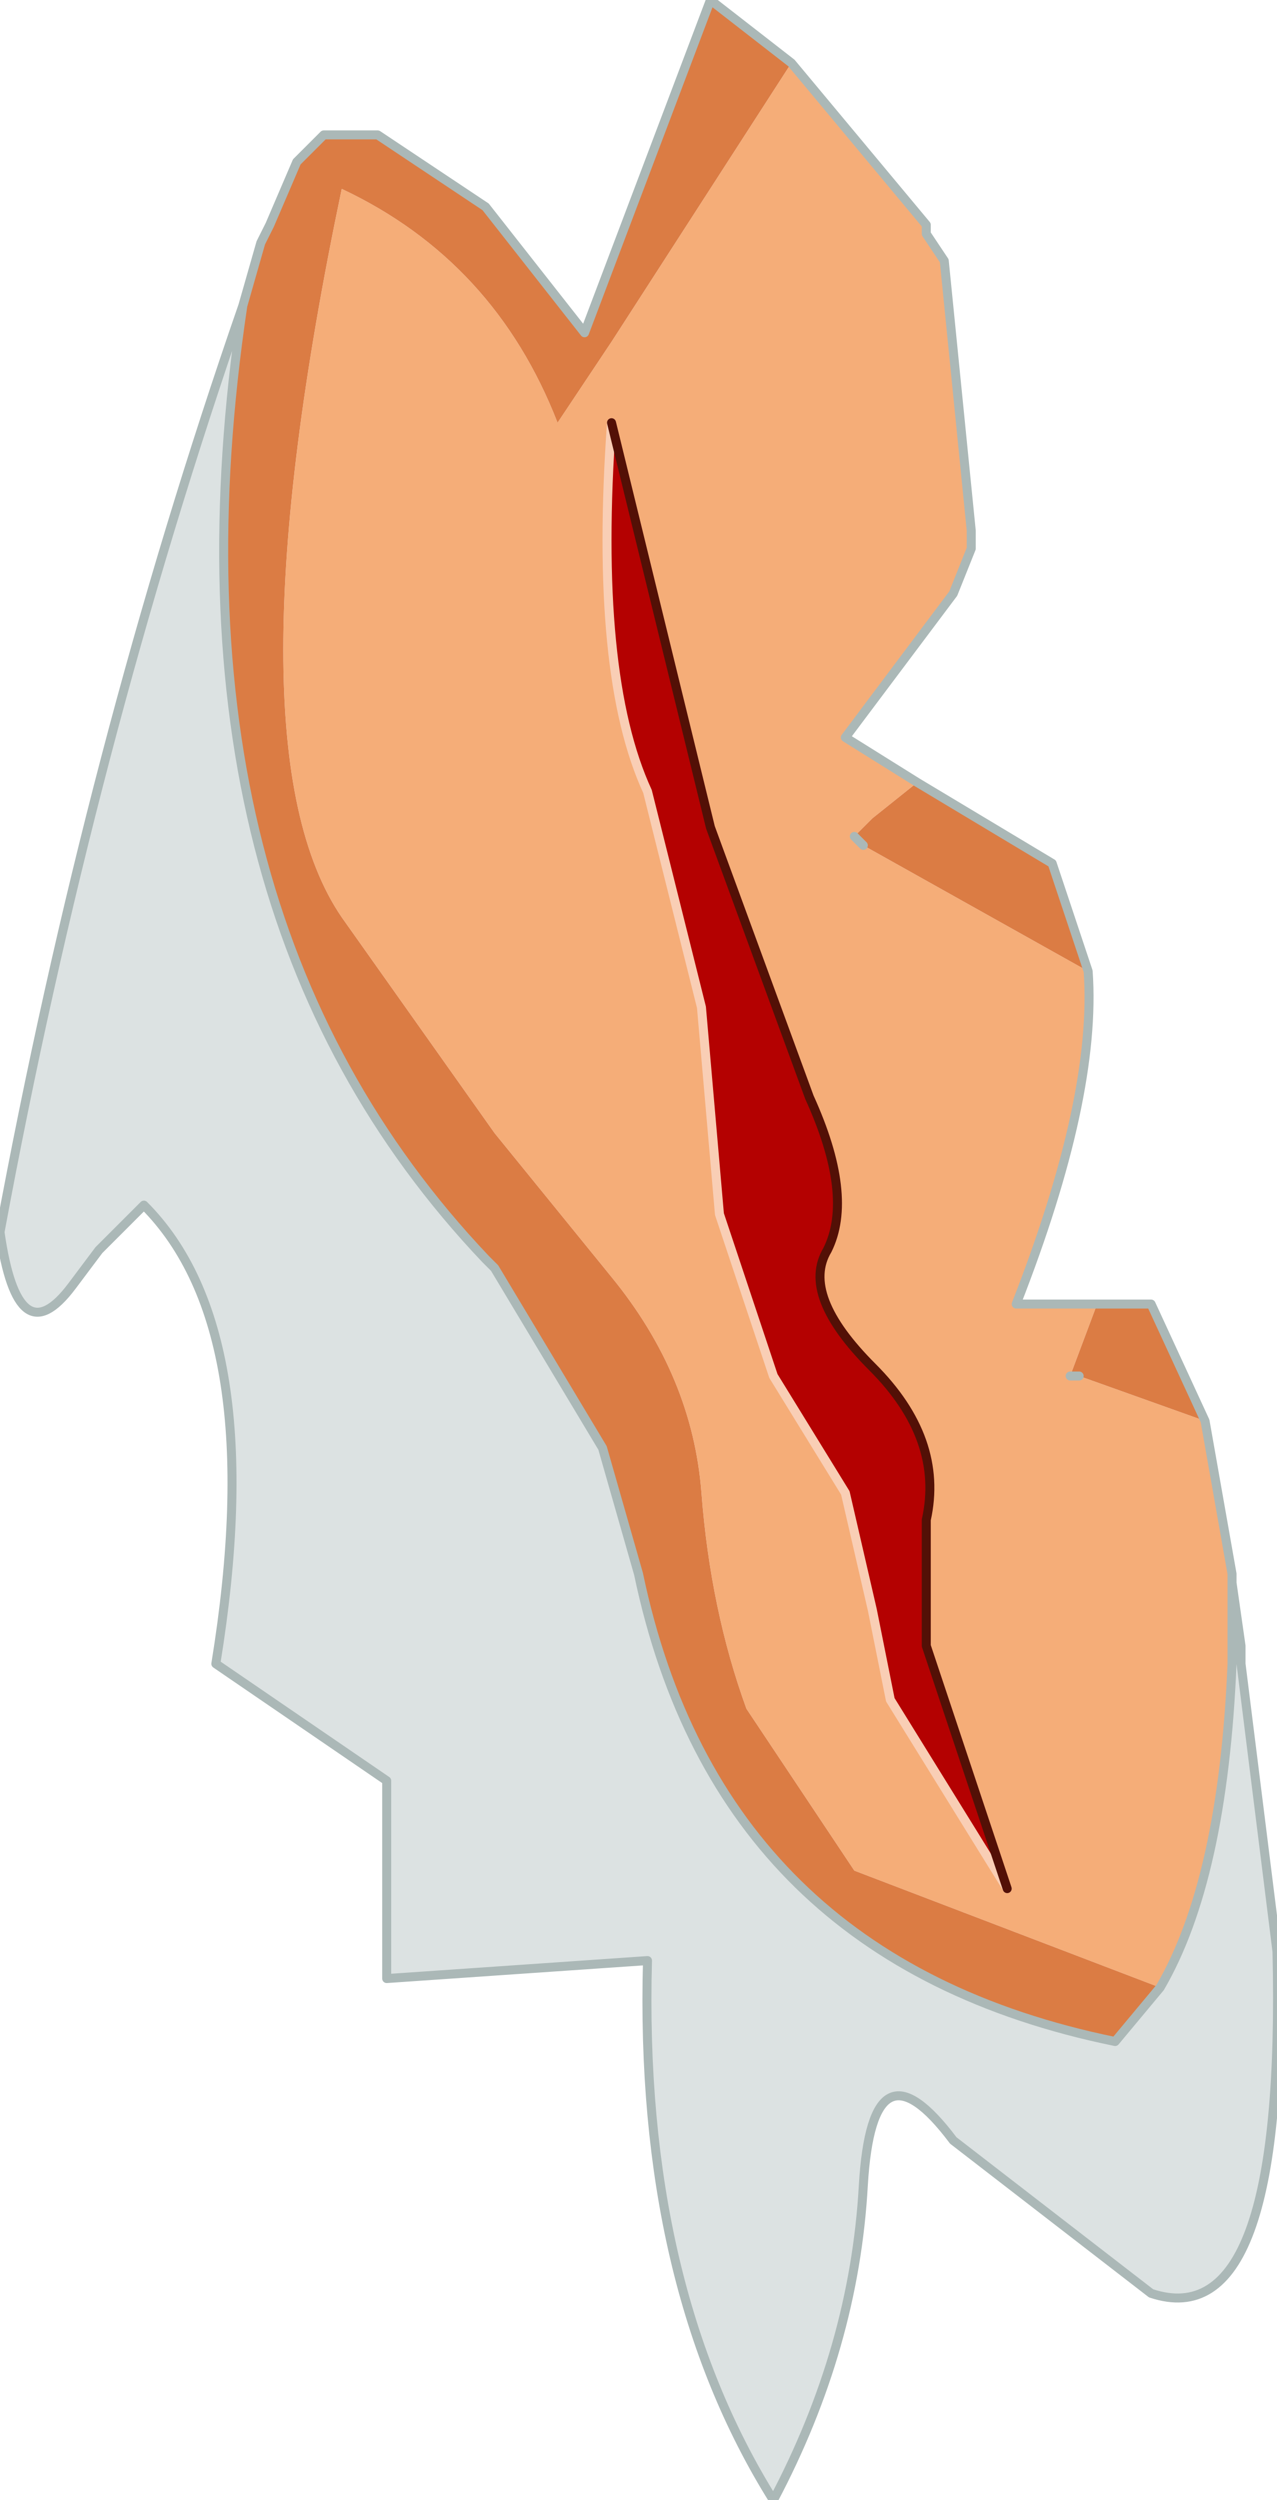
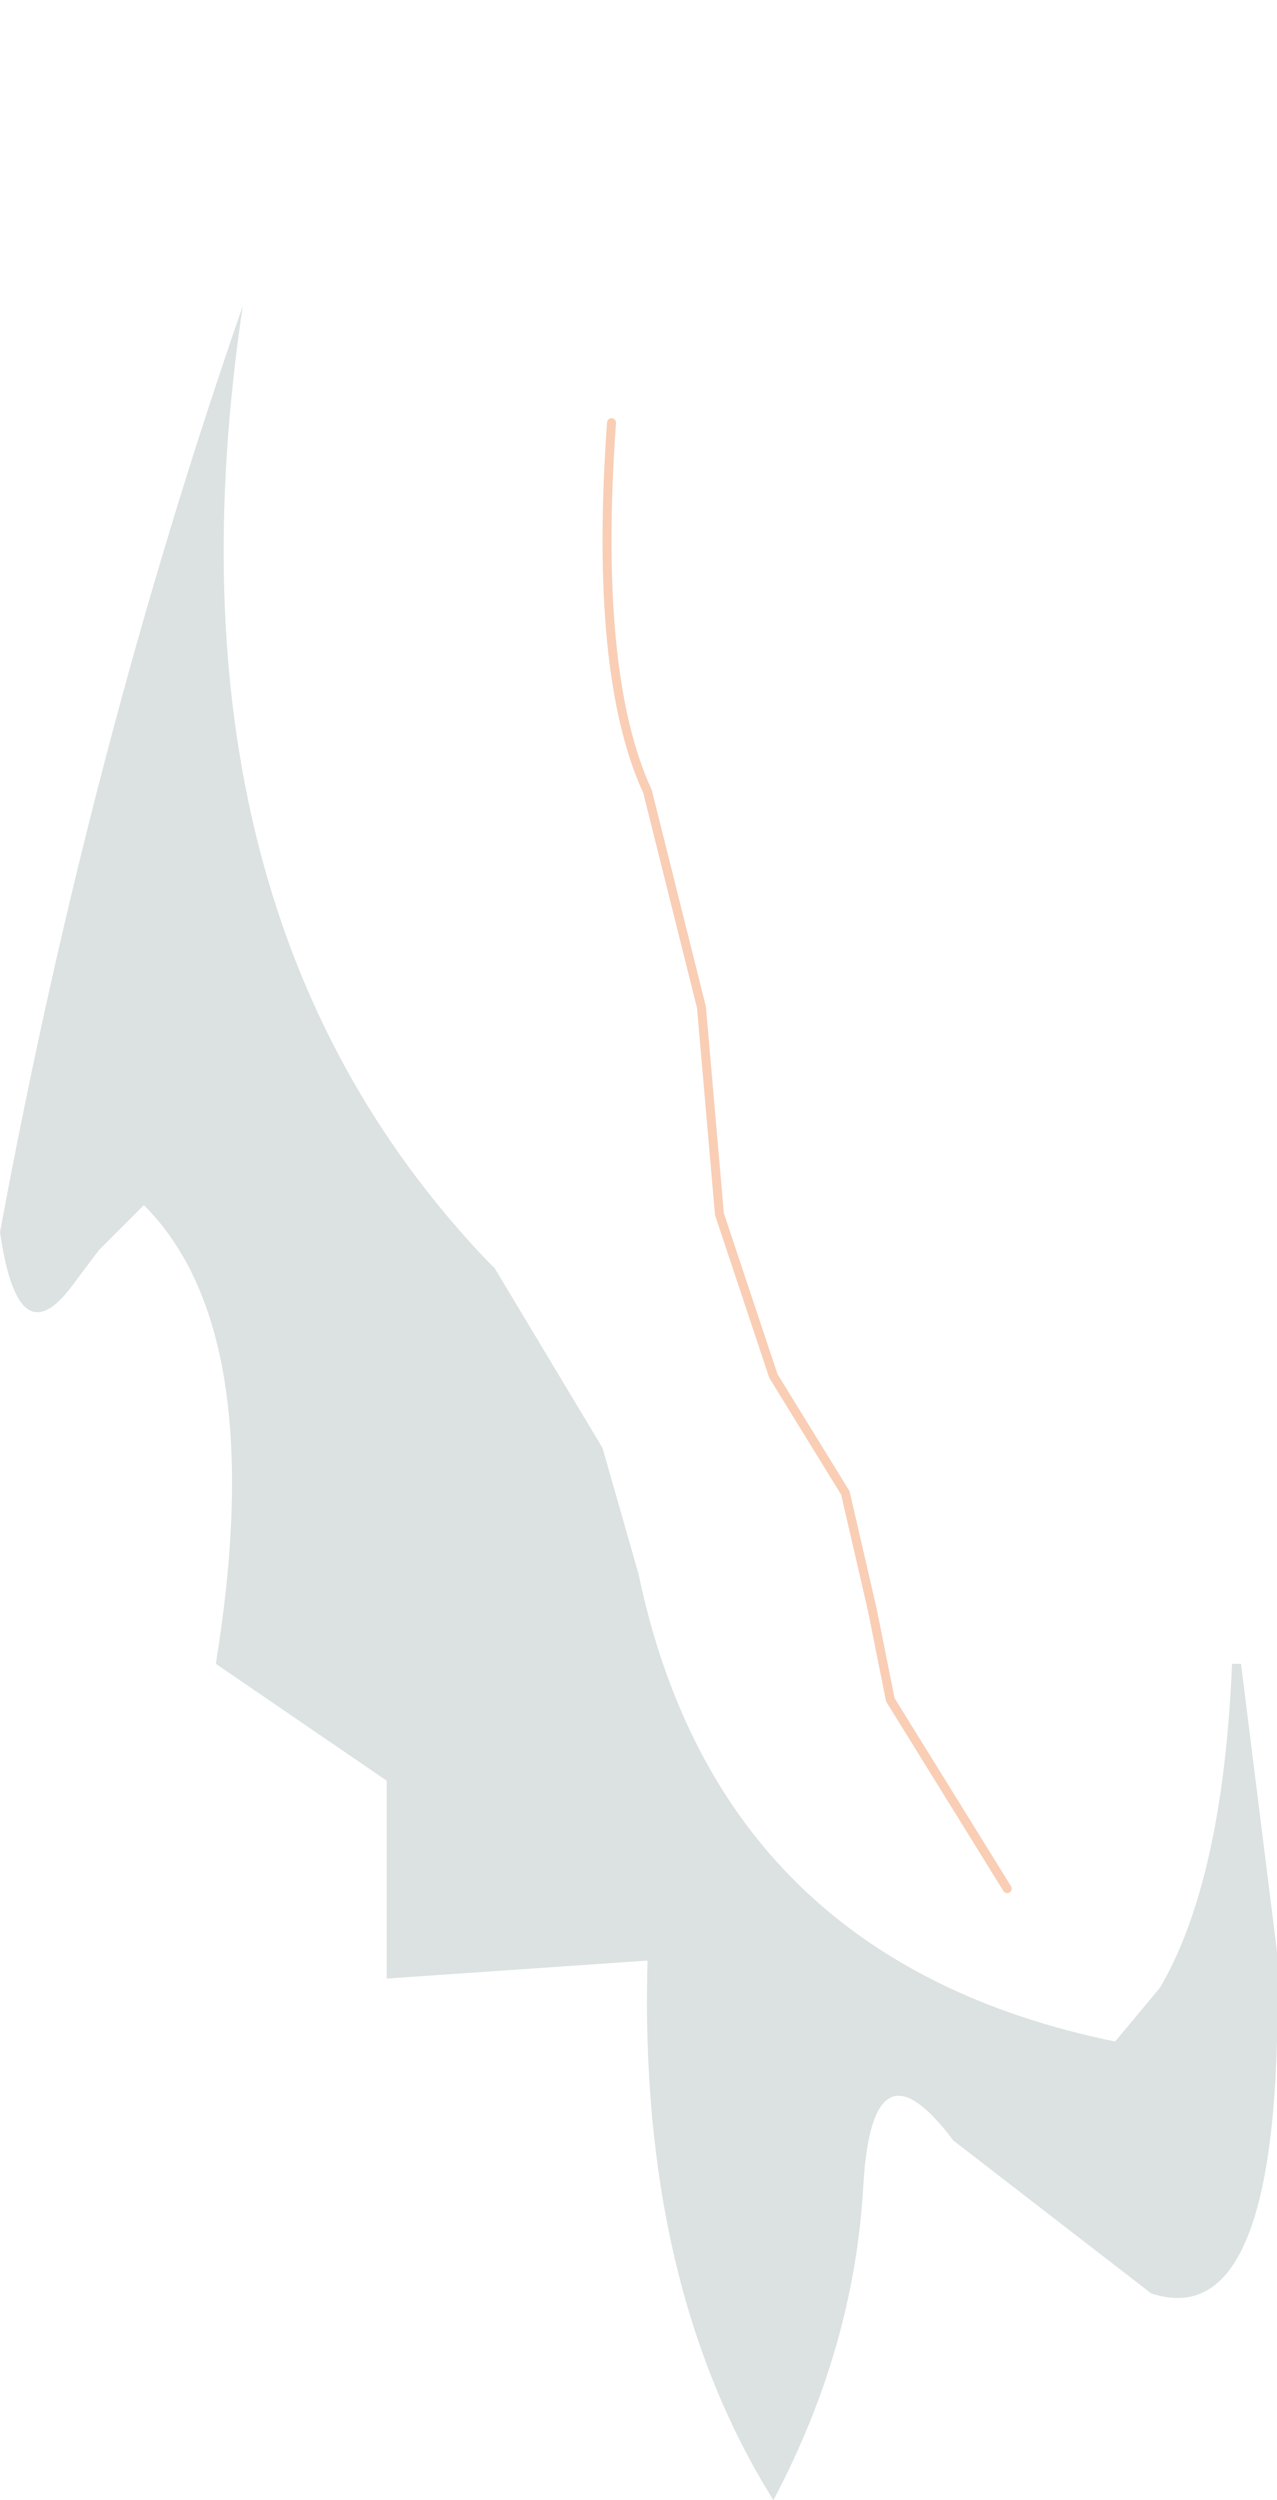
<svg xmlns="http://www.w3.org/2000/svg" height="13.9px" width="7.1px">
  <g transform="matrix(1.0, 0.0, 0.0, 1.0, 3.55, 6.95)">
-     <path d="M0.85 -6.6 L1.6 -5.7 1.6 -5.65 1.7 -5.5 1.85 -4.0 1.85 -3.9 1.75 -3.65 1.15 -2.85 1.55 -2.6 1.3 -2.4 1.2 -2.3 1.25 -2.25 2.5 -1.55 Q2.55 -0.85 2.1 0.3 L2.55 0.3 2.4 0.7 2.45 0.7 3.15 0.95 3.3 1.8 3.3 2.2 3.3 2.3 Q3.25 3.5 2.9 4.1 L1.2 3.45 0.6 2.55 Q0.4 2.0 0.35 1.35 0.3 0.7 -0.15 0.15 L-0.8 -0.65 -1.65 -1.85 Q-2.3 -2.8 -1.65 -5.9 -0.8 -5.5 -0.45 -4.6 L-0.15 -5.05 0.85 -6.6 M-0.3 -5.1 L-0.15 -5.05 -0.3 -5.1 M-0.15 -4.6 Q-0.25 -3.2 0.05 -2.55 L0.35 -1.35 0.45 -0.2 0.75 0.7 1.15 1.35 1.3 2.0 1.4 2.5 2.05 3.55 1.6 2.2 1.6 1.5 Q1.7 1.05 1.3 0.65 0.9 0.25 1.05 0.0 1.2 -0.3 0.95 -0.85 L0.4 -2.35 -0.15 -4.6" fill="#f5ad78" fill-rule="evenodd" stroke="none" />
-     <path d="M1.55 -2.6 L2.3 -2.15 2.5 -1.55 1.25 -2.25 1.2 -2.3 1.3 -2.4 1.55 -2.6 M2.55 0.3 L2.85 0.3 3.15 0.95 2.45 0.7 2.4 0.7 2.55 0.3 M-2.2 -5.25 L-2.1 -5.6 -2.05 -5.7 -1.9 -6.05 -1.75 -6.2 -1.45 -6.2 -0.85 -5.8 -0.3 -5.1 0.4 -6.95 0.85 -6.6 -0.15 -5.05 -0.45 -4.6 Q-0.8 -5.5 -1.65 -5.9 -2.3 -2.8 -1.65 -1.85 L-0.8 -0.65 -0.15 0.15 Q0.3 0.7 0.35 1.35 0.4 2.0 0.6 2.55 L1.2 3.45 2.9 4.1 2.65 4.4 Q0.45 3.95 0.0 1.8 L-0.2 1.1 -0.8 0.1 -0.85 0.05 Q-2.7 -1.9 -2.2 -5.25 M-0.3 -5.1 L-0.15 -5.05 -0.3 -5.1" fill="#db7c44" fill-rule="evenodd" stroke="none" />
-     <path d="M2.05 3.55 L1.4 2.5 1.3 2.0 1.15 1.35 0.75 0.7 0.45 -0.2 0.35 -1.35 0.05 -2.55 Q-0.25 -3.2 -0.15 -4.6 L0.4 -2.35 0.95 -0.85 Q1.2 -0.3 1.05 0.0 0.9 0.25 1.3 0.65 1.7 1.05 1.6 1.5 L1.6 2.2 2.05 3.55" fill="#b40101" fill-rule="evenodd" stroke="none" />
    <path d="M3.35 2.3 L3.55 3.9 Q3.6 6.05 2.85 5.8 L1.75 4.95 Q1.3 4.35 1.25 5.2 1.2 6.1 0.75 6.95 0.0 5.75 0.05 3.95 L-1.4 4.05 -1.4 2.95 -2.35 2.3 Q-2.05 0.45 -2.75 -0.25 L-3.0 0.0 -3.15 0.2 Q-3.45 0.6 -3.55 -0.1 -3.05 -2.8 -2.2 -5.25 -2.7 -1.9 -0.85 0.05 L-0.8 0.1 -0.2 1.1 0.0 1.8 Q0.45 3.95 2.65 4.4 L2.9 4.1 Q3.25 3.5 3.3 2.3 L3.35 2.3" fill="#dce2e2" fill-rule="evenodd" stroke="none" />
    <path d="M2.45 0.7 L2.4 0.7 2.45 0.7" fill="#f18443" fill-rule="evenodd" stroke="none" />
-     <path d="M0.85 -6.6 L1.6 -5.7 1.6 -5.65 1.7 -5.5 1.85 -4.0 1.85 -3.9 1.75 -3.65 1.15 -2.85 1.55 -2.6 2.3 -2.15 2.5 -1.55 Q2.55 -0.85 2.1 0.3 L2.55 0.3 2.85 0.3 3.15 0.95 3.3 1.8 3.3 2.2 3.3 1.85 3.35 2.2 3.35 2.3 3.55 3.9 Q3.6 6.05 2.85 5.8 L1.75 4.95 Q1.3 4.35 1.25 5.2 1.2 6.1 0.75 6.95 0.0 5.75 0.05 3.95 L-1.4 4.05 -1.4 2.95 -2.35 2.3 Q-2.05 0.45 -2.75 -0.25 L-3.0 0.0 -3.15 0.2 Q-3.45 0.6 -3.55 -0.1 -3.05 -2.8 -2.2 -5.25 L-2.1 -5.6 -2.05 -5.7 -1.9 -6.05 -1.75 -6.2 -1.45 -6.2 -0.85 -5.8 -0.3 -5.1 0.4 -6.95 0.85 -6.6 M2.9 4.1 Q3.25 3.5 3.3 2.3 L3.3 2.2 M-2.2 -5.25 Q-2.7 -1.9 -0.85 0.05 L-0.8 0.1 -0.2 1.1 0.0 1.8 Q0.45 3.95 2.65 4.4 L2.9 4.1 M1.25 -2.25 L1.2 -2.3 M2.45 0.7 L2.4 0.7" fill="none" stroke="#abb8b7" stroke-linecap="round" stroke-linejoin="round" stroke-width="0.05" />
    <path d="M-0.15 -4.6 Q-0.25 -3.2 0.05 -2.55 L0.35 -1.35 0.45 -0.2 0.75 0.7 1.15 1.35 1.3 2.0 1.4 2.5 2.05 3.55" fill="none" stroke="#f9ceb5" stroke-linecap="round" stroke-linejoin="round" stroke-width="0.05" />
-     <path d="M2.05 3.55 L1.6 2.2 1.6 1.5 Q1.7 1.05 1.3 0.65 0.9 0.25 1.05 0.0 1.2 -0.3 0.95 -0.85 L0.4 -2.35 -0.15 -4.6" fill="none" stroke="#531006" stroke-linecap="round" stroke-linejoin="round" stroke-width="0.05" />
  </g>
</svg>